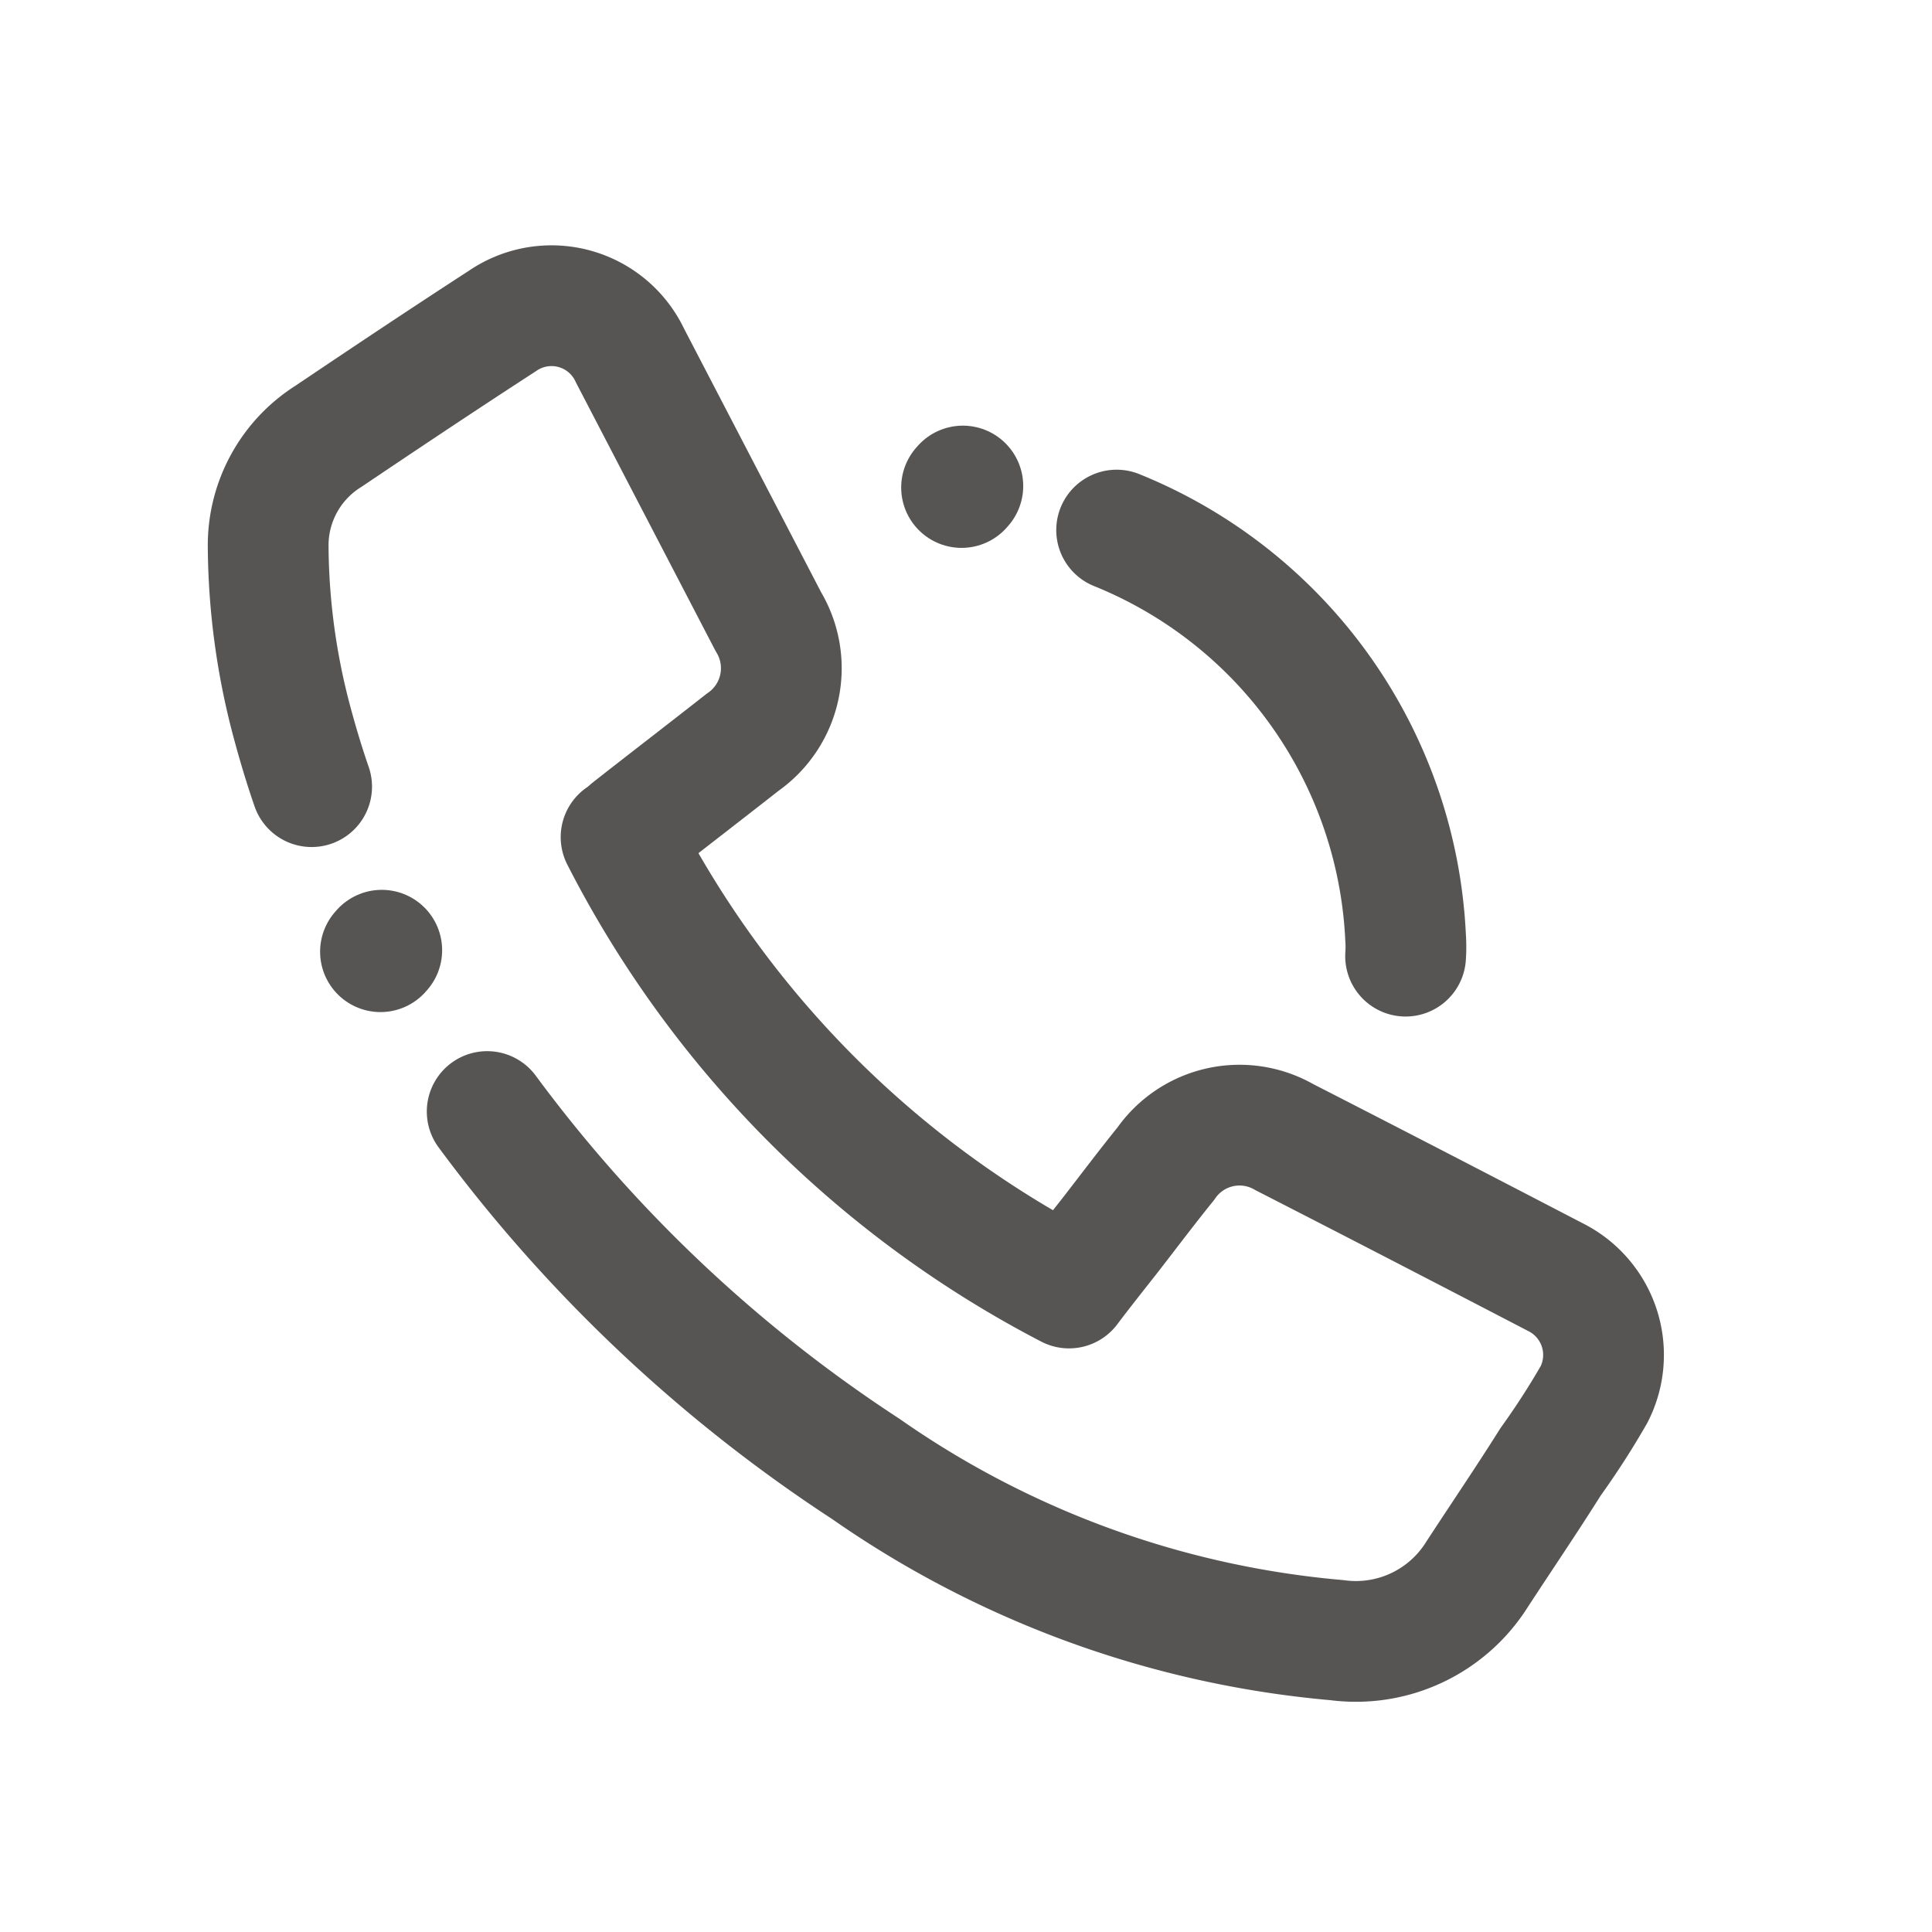
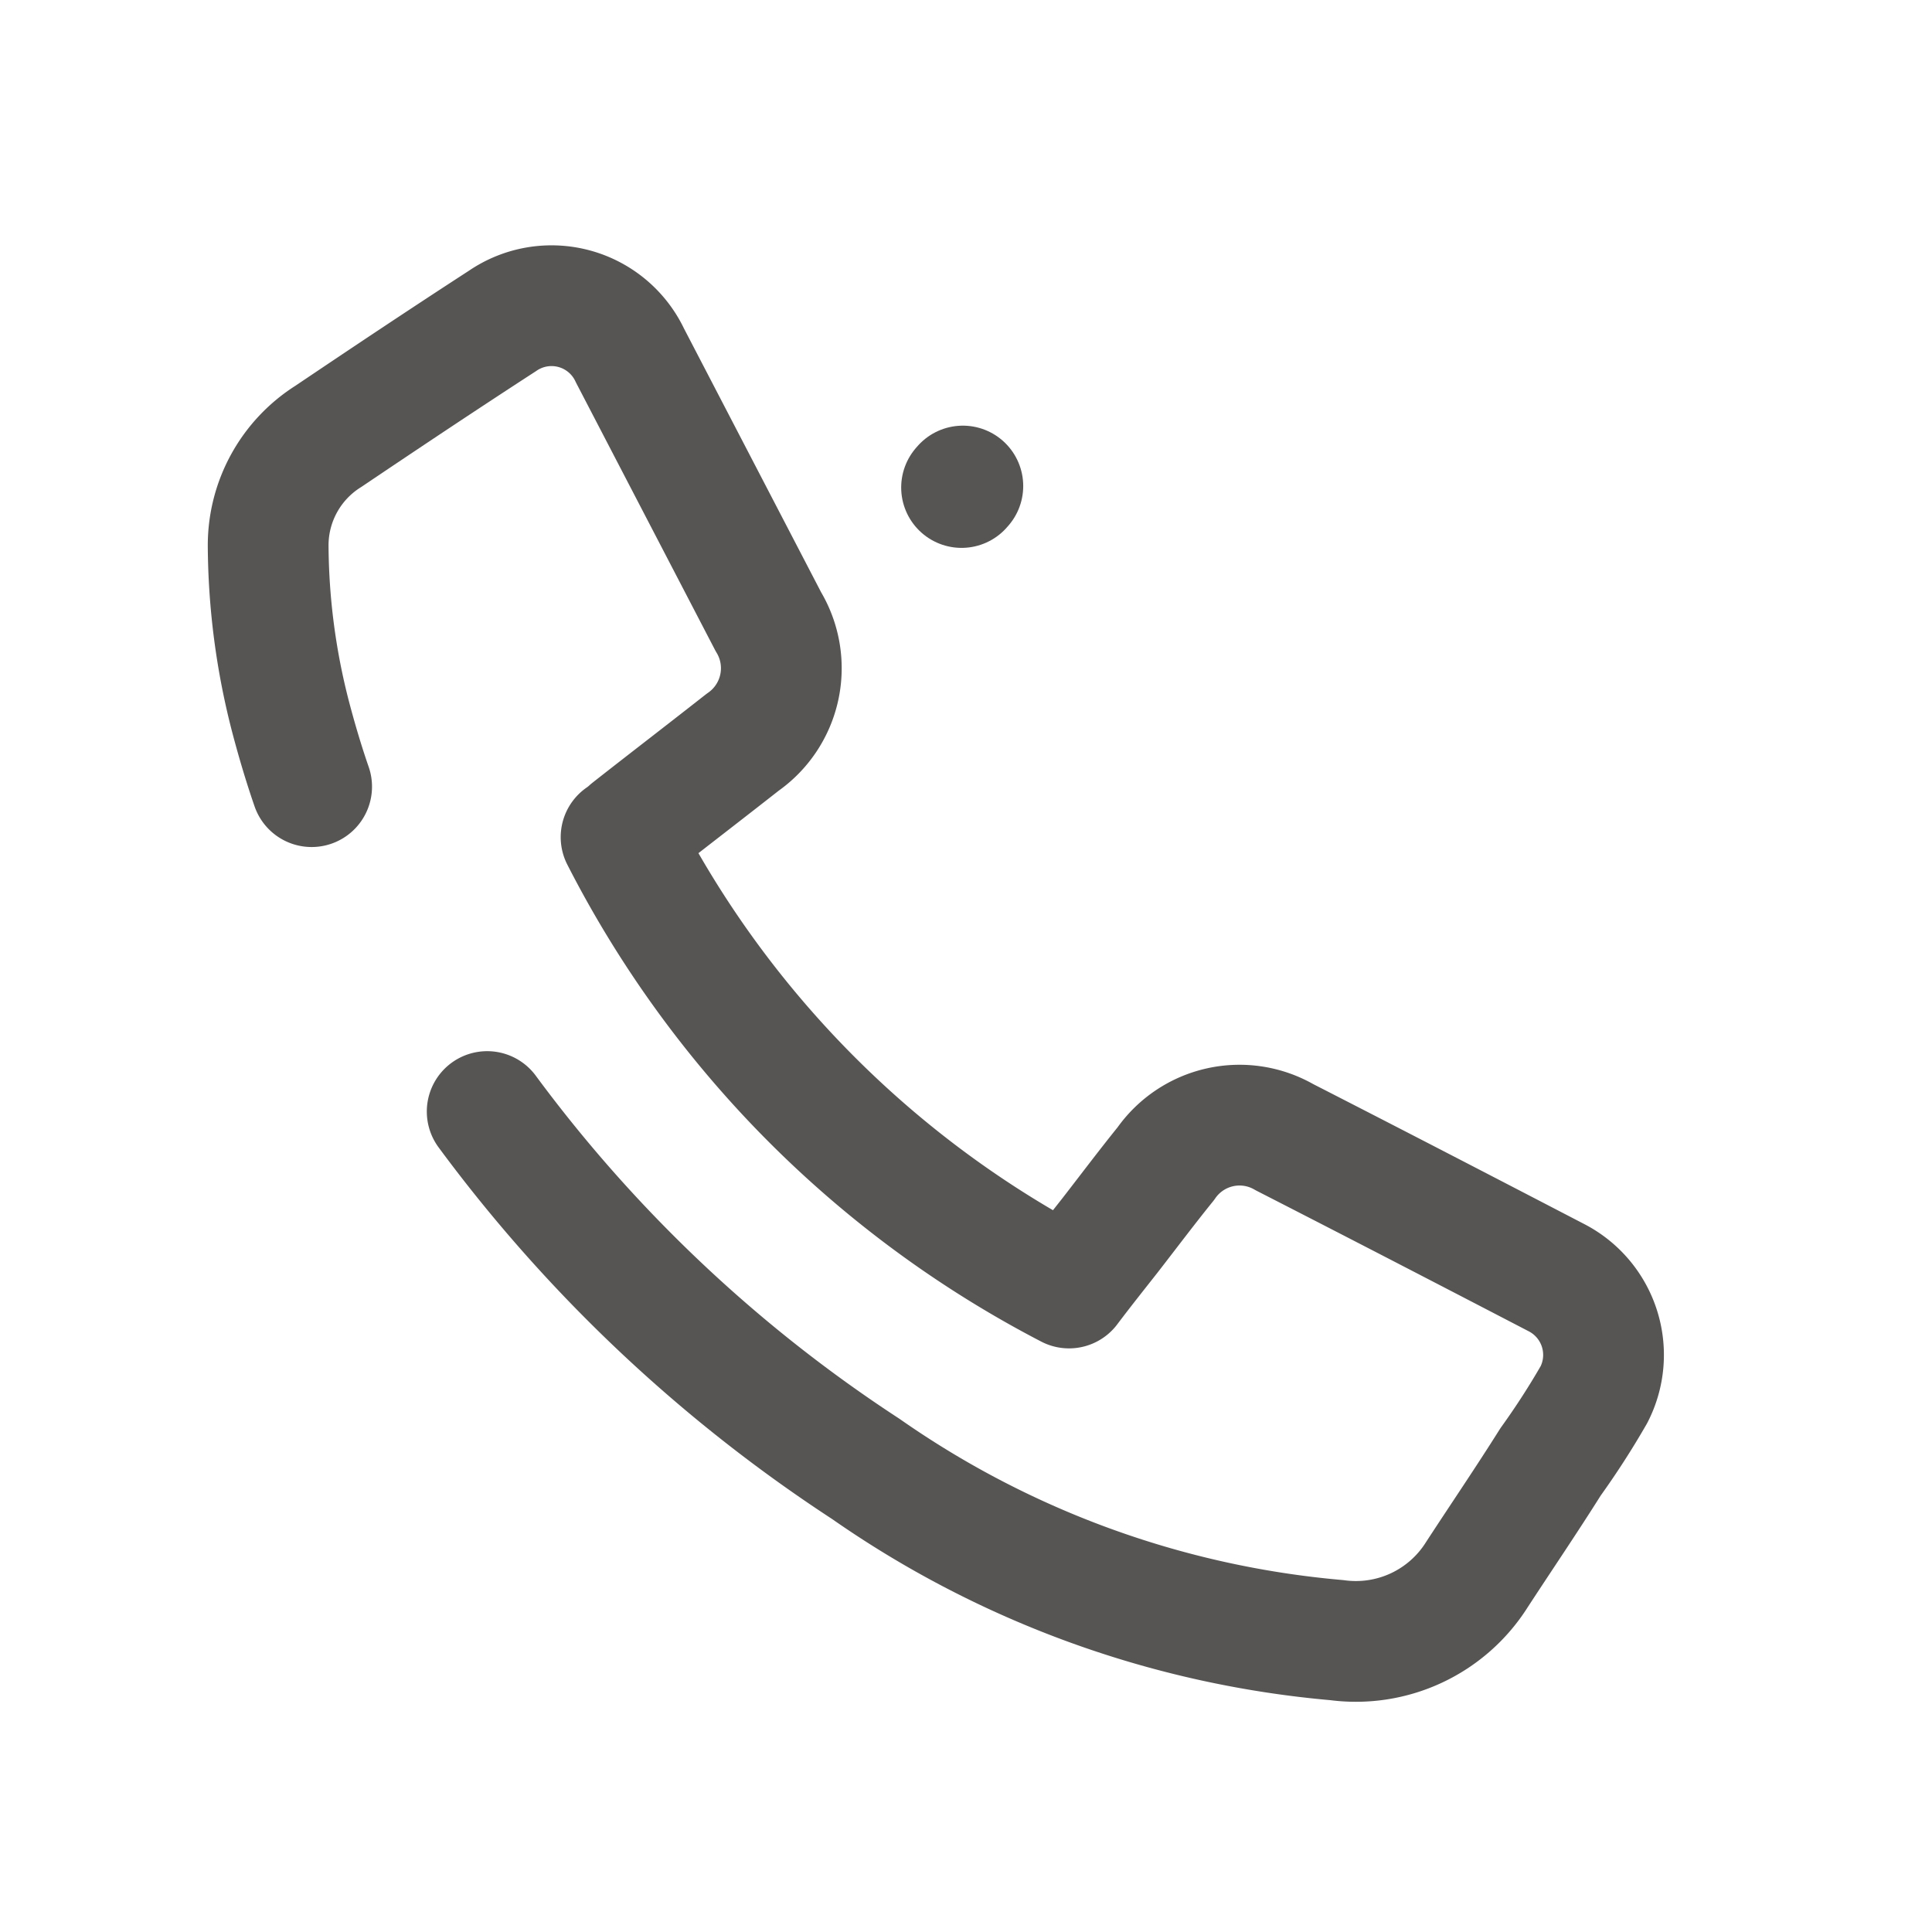
<svg xmlns="http://www.w3.org/2000/svg" width="30" height="30" viewBox="0 0 30 30">
  <defs>
    <style>
            .cls-1{fill:#575454;stroke:#707070}.cls-2{clip-path:url(#clip-path)}.cls-3,.cls-4{fill:none}.cls-4{stroke:#575454;stroke-linecap:round;stroke-linejoin:round;stroke-width:1.875px}
        </style>
    <clipPath id="clip-path">
      <path id="Rectangle_146" d="M0 0h30v30H0z" class="cls-1" data-name="Rectangle 146" transform="translate(83 7237)" />
    </clipPath>
  </defs>
  <g id="Mask_Group_43" class="cls-2" data-name="Mask Group 43" transform="translate(-83 -7237)">
    <g id="contact_1_" data-name="contact (1)" transform="translate(83 7237)">
      <path id="Rectangle_151" d="M0 0h30v30H0z" class="cls-3" data-name="Rectangle 151" />
      <path id="Rectangle_152" d="M0 0h30v30H0z" class="cls-3" data-name="Rectangle 152" transform="rotate(90 15 15)" />
      <path id="Rectangle_153" d="M0 0h30v30H0z" class="cls-3" data-name="Rectangle 153" transform="rotate(-90 15 15)" />
-       <path id="Line_73" d="M0 .023L.02 0" class="cls-4" data-name="Line 73" transform="translate(5.908 14.755)" />
      <path id="Line_74" d="M0 .023L.02 0" class="cls-4" data-name="Line 74" transform="translate(14.931 7.547)" />
      <path id="Path_706" d="M4.839 12.215c-.124-.358-.234-.73-.331-1.1a10.8 10.8 0 0 1-.344-2.644A2 2 0 0 1 5.1 6.775c.9-.606 1.79-1.2 2.7-1.79a1.346 1.346 0 0 1 1.983.537l2.148 4.131a1.4 1.4 0 0 1-.4 1.873c-.578.454-1.171.909-1.749 1.363a1.2 1.2 0 0 1-.138.11A16.171 16.171 0 0 0 16.6 20c.207-.275.427-.551.633-.813.289-.372.578-.757.868-1.115a1.394 1.394 0 0 1 1.845-.413c1.4.716 2.809 1.446 4.214 2.176a1.35 1.35 0 0 1 .592 1.818 12.258 12.258 0 0 1-.675 1.047c-.372.592-.757 1.157-1.143 1.749a2.22 2.22 0 0 1-2.176 1.019 15.054 15.054 0 0 1-7.313-2.658 22.79 22.79 0 0 1-5.88-5.55" class="cls-4" data-name="Path 706" />
-       <path id="Path_707" d="M17.339 8.231a7.185 7.185 0 0 1 4.487 6.328 2.121 2.121 0 0 1 0 .288" class="cls-4" data-name="Path 707" />
    </g>
  </g>
</svg>